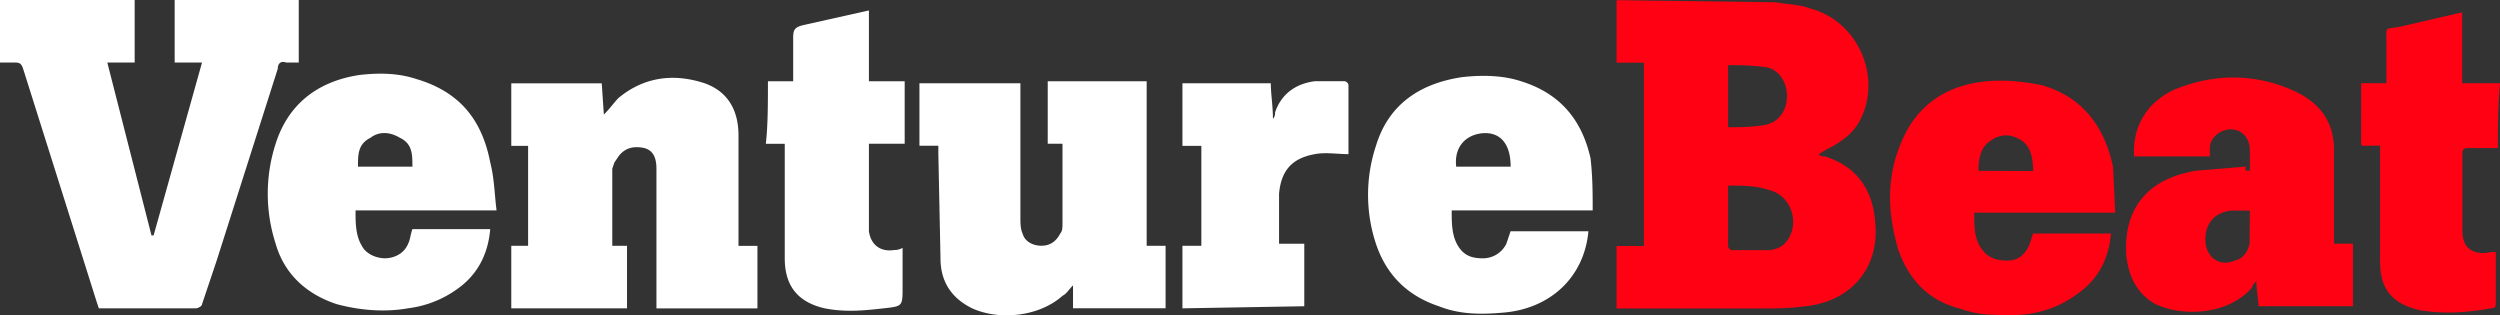
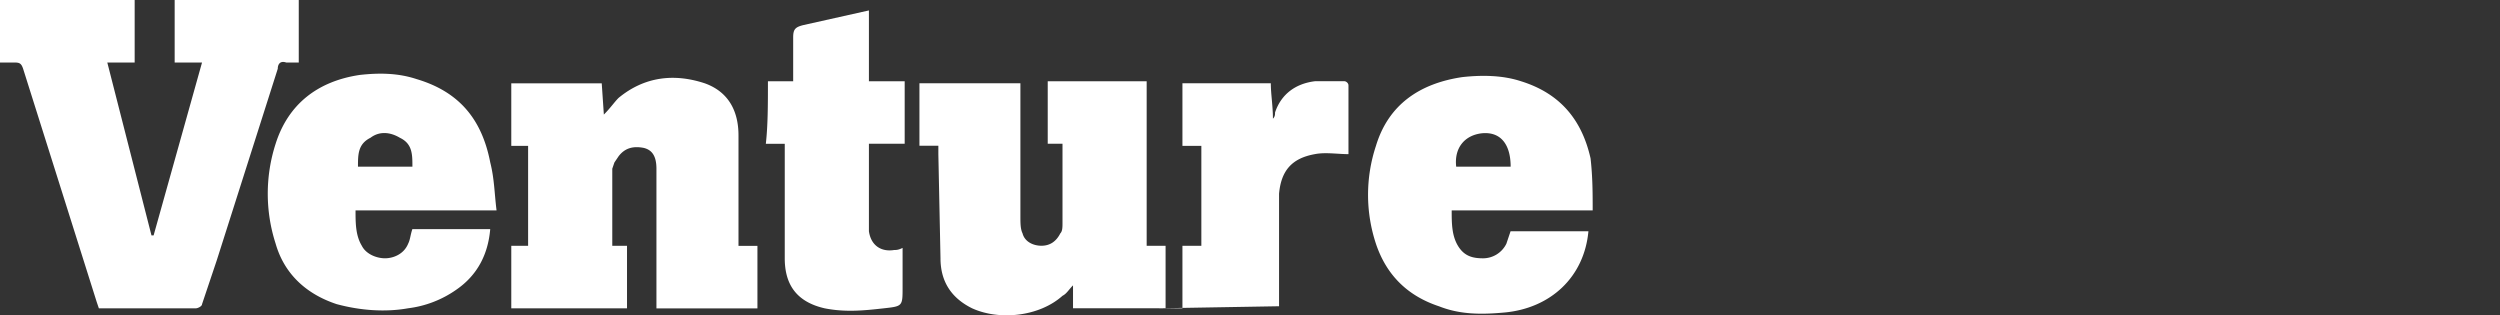
<svg xmlns="http://www.w3.org/2000/svg" width="111" height="14" fill="none">
  <rect width="100%" height="100%" fill="#333333" stroke="none" />
-   <path d="M13.265 0v2.775h-.559c-.28-.093-.373.093-.373.277l-2.71 8.51-.653 1.944c0 .093-.187.184-.28.184h-4.3l-.094-.276-3.27-10.362C.933 2.775.84 2.775.56 2.775H0V0h5.979v2.775H4.764l1.962 7.678h.094L8.97 2.776H7.755V0h5.51ZM22.7 3.7h4.017l.094 1.387c.28-.277.467-.554.654-.74 1.121-.925 2.429-1.11 3.83-.647 1.028.37 1.494 1.202 1.494 2.313v4.904h.841v2.776h-4.484v-6.2c0-.553-.187-.832-.559-.925-.467-.093-.84 0-1.121.37l-.187.277-.094.276v3.423h.654v2.776h-5.138v-2.775h.747V6.476h-.747V3.7Zm24.475 2.682h-.656V3.607h4.393v7.306h.84v2.775h-4.11V12.67c-.187.185-.28.37-.467.463-1.029.925-2.803 1.11-4.017.554-.934-.463-1.4-1.203-1.4-2.22l-.095-4.625v-.37h-.84V3.698h4.483v5.92c0 .277 0 .554.094.74.093.37.467.553.84.553.373 0 .654-.185.84-.553.095-.093.095-.277.095-.463V6.382Zm-25.129 2.96h-6.26c0 .554 0 1.11.28 1.572.186.37.654.554 1.028.554s.84-.185 1.028-.648c.094-.185.094-.37.187-.647h3.457c-.094 1.11-.56 2.034-1.495 2.682-.654.463-1.4.74-2.149.832-1.028.185-2.148.094-3.175-.184-1.4-.463-2.336-1.387-2.708-2.683a7.21 7.21 0 0 1 0-4.44c.559-1.758 1.867-2.775 3.736-3.053.84-.093 1.681-.093 2.522.185 1.867.554 2.895 1.758 3.27 3.7.186.74.186 1.387.28 2.127v.003ZM15.881 7.4h2.43c0-.553 0-1.018-.56-1.285-.467-.277-.934-.277-1.298 0-.559.277-.559.74-.559 1.285h-.013Zm54.834 1.943h-6.26c0 .554 0 1.11.279 1.572.28.462.654.554 1.121.554a1.157 1.157 0 0 0 1.028-.648l.186-.553h3.457c-.187 2.034-1.681 3.423-3.736 3.608-1.029.093-1.962.093-2.896-.276-1.4-.463-2.336-1.388-2.802-2.776a6.916 6.916 0 0 1 0-4.347c.559-1.849 1.962-2.775 3.83-3.053.84-.093 1.775-.093 2.616.185 1.775.553 2.708 1.758 3.083 3.423.094.832.094 1.572.094 2.313v-.002ZM64.645 7.4h2.428c0-1.018-.467-1.572-1.298-1.48-.747.093-1.214.648-1.12 1.48h-.01ZM34.096 3.607h1.121V1.664c0-.37.094-.463.468-.554L38.58.463v3.144h1.588v2.775H38.58v3.886c.094.647.56.925 1.121.832.094 0 .187 0 .374-.093v1.758c0 .833 0 .833-.84.925-.841.094-1.682.185-2.617 0-1.214-.276-1.775-1.018-1.775-2.22V6.384h-.84c.093-.832.093-1.758.093-2.775v-.001ZM52.5 13.69v-2.775h.84V6.476h-.84V3.698h3.924c0 .462.094 1.018.094 1.572.094-.093.094-.185.094-.277.28-.833.934-1.285 1.775-1.387h1.298c.094 0 .187.093.187.185v3.053c-.468 0-1.029-.093-1.495 0-1.028.185-1.495.74-1.587 1.758v2.22h1.12v2.775l-5.418.093h.008Z" fill="#fff" />
-   <path d="M78.782.099c.559.093 1.121.093 1.587.277 2.149.553 3.27 3.144 2.149 5.087-.28.463-.654.74-1.121 1.019-.187.093-.374.185-.654.37.094.093.186.093.28.093 1.494.462 2.148 1.572 2.24 2.96.187 2.034-1.12 3.514-3.174 3.7-.654.092-1.298.092-1.867.092h-6.446v-2.775h1.214v-8.14h-1.214V.007L78.782.1V.099Zm-2.055 8.14v2.682c0 .093.094.185.187.185H78.5c.374 0 .747-.185.935-.554.467-.832 0-1.942-.935-2.127-.559-.185-1.121-.185-1.775-.185l.001-.001Zm0-2.59c.56 0 1.028 0 1.587-.094.654-.093 1.029-.647 1.029-1.285 0-.638-.374-1.202-.935-1.285-.56-.083-1.12-.093-1.681-.093v2.756Zm34.189.925h-1.401c-.094 0-.186.093-.186.185v3.504c0 .74.467 1.11 1.298.925h.186v2.22c0 .184 0 .277-.186.277-1.029.184-2.055.276-3.175.092-1.215-.276-1.776-.925-1.776-2.127V6.469h-.373c-.559 0-.467.093-.467-.463V3.693h1.121v-1.85c0-.647-.094-.553.559-.647l2.803-.647v3.144H111c-.094 1.018-.094 1.943-.094 2.867l.01.014ZM99.894 7.592v-.925c0-.554-.374-.926-.841-.926-.468 0-.935.37-.935.833v.37h-3.362c-.094-1.286.559-2.406 1.775-2.96 1.775-.74 3.644-.74 5.418.092 1.121.554 1.682 1.387 1.682 2.59v4.153h.84v2.775h-4.193c0-.37-.094-.647-.094-1.11-.094.093-.187.185-.187.277-1.12 1.285-3.175 1.285-4.297.74-.84-.463-1.214-1.286-1.298-2.22-.094-2.035.935-3.33 3.083-3.7l2.242-.185c-.094.185 0 .185.186.185l-.02.011Zm0 1.758h-.841c-.84.093-1.214.74-1.121 1.48.093.648.653 1.018 1.297.74.374-.093.56-.37.654-.74l.01-1.48Zm-5.98.093h-6.26c0 .648 0 1.202.374 1.665.28.37.654.463 1.121.463.468 0 .747-.277.935-.648l.187-.554h3.456c-.094 1.11-.559 2.035-1.495 2.683-1.12.832-2.336 1.018-3.644.925-.559 0-1.028-.093-1.587-.277-1.401-.37-2.242-1.285-2.709-2.59-.467-1.572-.56-3.144.094-4.718.654-1.665 1.962-2.59 3.736-2.775.84-.093 1.775 0 2.616.184 1.775.554 2.709 1.85 3.083 3.61l.094 2.034v-.002Zm-3.643-1.849c0-.554-.094-1.11-.56-1.387-.465-.277-.934-.277-1.4.093-.374.277-.468.74-.468 1.285l2.428.01Z" fill="#FF0113" />
+   <path d="M13.265 0v2.775h-.559c-.28-.093-.373.093-.373.277l-2.71 8.51-.653 1.944c0 .093-.187.184-.28.184h-4.3l-.094-.276-3.27-10.362C.933 2.775.84 2.775.56 2.775H0V0h5.979v2.775H4.764l1.962 7.678h.094L8.97 2.776H7.755V0h5.51ZM22.7 3.7h4.017l.094 1.387c.28-.277.467-.554.654-.74 1.121-.925 2.429-1.11 3.83-.647 1.028.37 1.494 1.202 1.494 2.313v4.904h.841v2.776h-4.484v-6.2c0-.553-.187-.832-.559-.925-.467-.093-.84 0-1.121.37l-.187.277-.094.276v3.423h.654v2.776h-5.138v-2.775h.747V6.476h-.747V3.7Zm24.475 2.682h-.656V3.607h4.393v7.306h.84v2.775h-4.11V12.67c-.187.185-.28.37-.467.463-1.029.925-2.803 1.11-4.017.554-.934-.463-1.4-1.203-1.4-2.22l-.095-4.625v-.37h-.84V3.698h4.483v5.92c0 .277 0 .554.094.74.093.37.467.553.84.553.373 0 .654-.185.84-.553.095-.093.095-.277.095-.463V6.382Zm-25.129 2.96h-6.26c0 .554 0 1.11.28 1.572.186.37.654.554 1.028.554s.84-.185 1.028-.648c.094-.185.094-.37.187-.647h3.457c-.094 1.11-.56 2.034-1.495 2.682-.654.463-1.4.74-2.149.832-1.028.185-2.148.094-3.175-.184-1.4-.463-2.336-1.387-2.708-2.683a7.21 7.21 0 0 1 0-4.44c.559-1.758 1.867-2.775 3.736-3.053.84-.093 1.681-.093 2.522.185 1.867.554 2.895 1.758 3.27 3.7.186.74.186 1.387.28 2.127v.003ZM15.881 7.4h2.43c0-.553 0-1.018-.56-1.285-.467-.277-.934-.277-1.298 0-.559.277-.559.74-.559 1.285h-.013Zm54.834 1.943h-6.26c0 .554 0 1.11.279 1.572.28.462.654.554 1.121.554a1.157 1.157 0 0 0 1.028-.648l.186-.553h3.457c-.187 2.034-1.681 3.423-3.736 3.608-1.029.093-1.962.093-2.896-.276-1.4-.463-2.336-1.388-2.802-2.776a6.916 6.916 0 0 1 0-4.347c.559-1.849 1.962-2.775 3.83-3.053.84-.093 1.775-.093 2.616.185 1.775.553 2.708 1.758 3.083 3.423.094.832.094 1.572.094 2.313v-.002ZM64.645 7.4h2.428c0-1.018-.467-1.572-1.298-1.48-.747.093-1.214.648-1.12 1.48h-.01ZM34.096 3.607h1.121V1.664c0-.37.094-.463.468-.554L38.58.463v3.144h1.588v2.775H38.58v3.886c.094.647.56.925 1.121.832.094 0 .187 0 .374-.093v1.758c0 .833 0 .833-.84.925-.841.094-1.682.185-2.617 0-1.214-.276-1.775-1.018-1.775-2.22V6.384h-.84c.093-.832.093-1.758.093-2.775v-.001ZM52.5 13.69v-2.775h.84V6.476h-.84V3.698h3.924c0 .462.094 1.018.094 1.572.094-.093.094-.185.094-.277.28-.833.934-1.285 1.775-1.387h1.298c.094 0 .187.093.187.185v3.053c-.468 0-1.029-.093-1.495 0-1.028.185-1.495.74-1.587 1.758v2.22v2.775l-5.418.093h.008Z" fill="#fff" />
</svg>